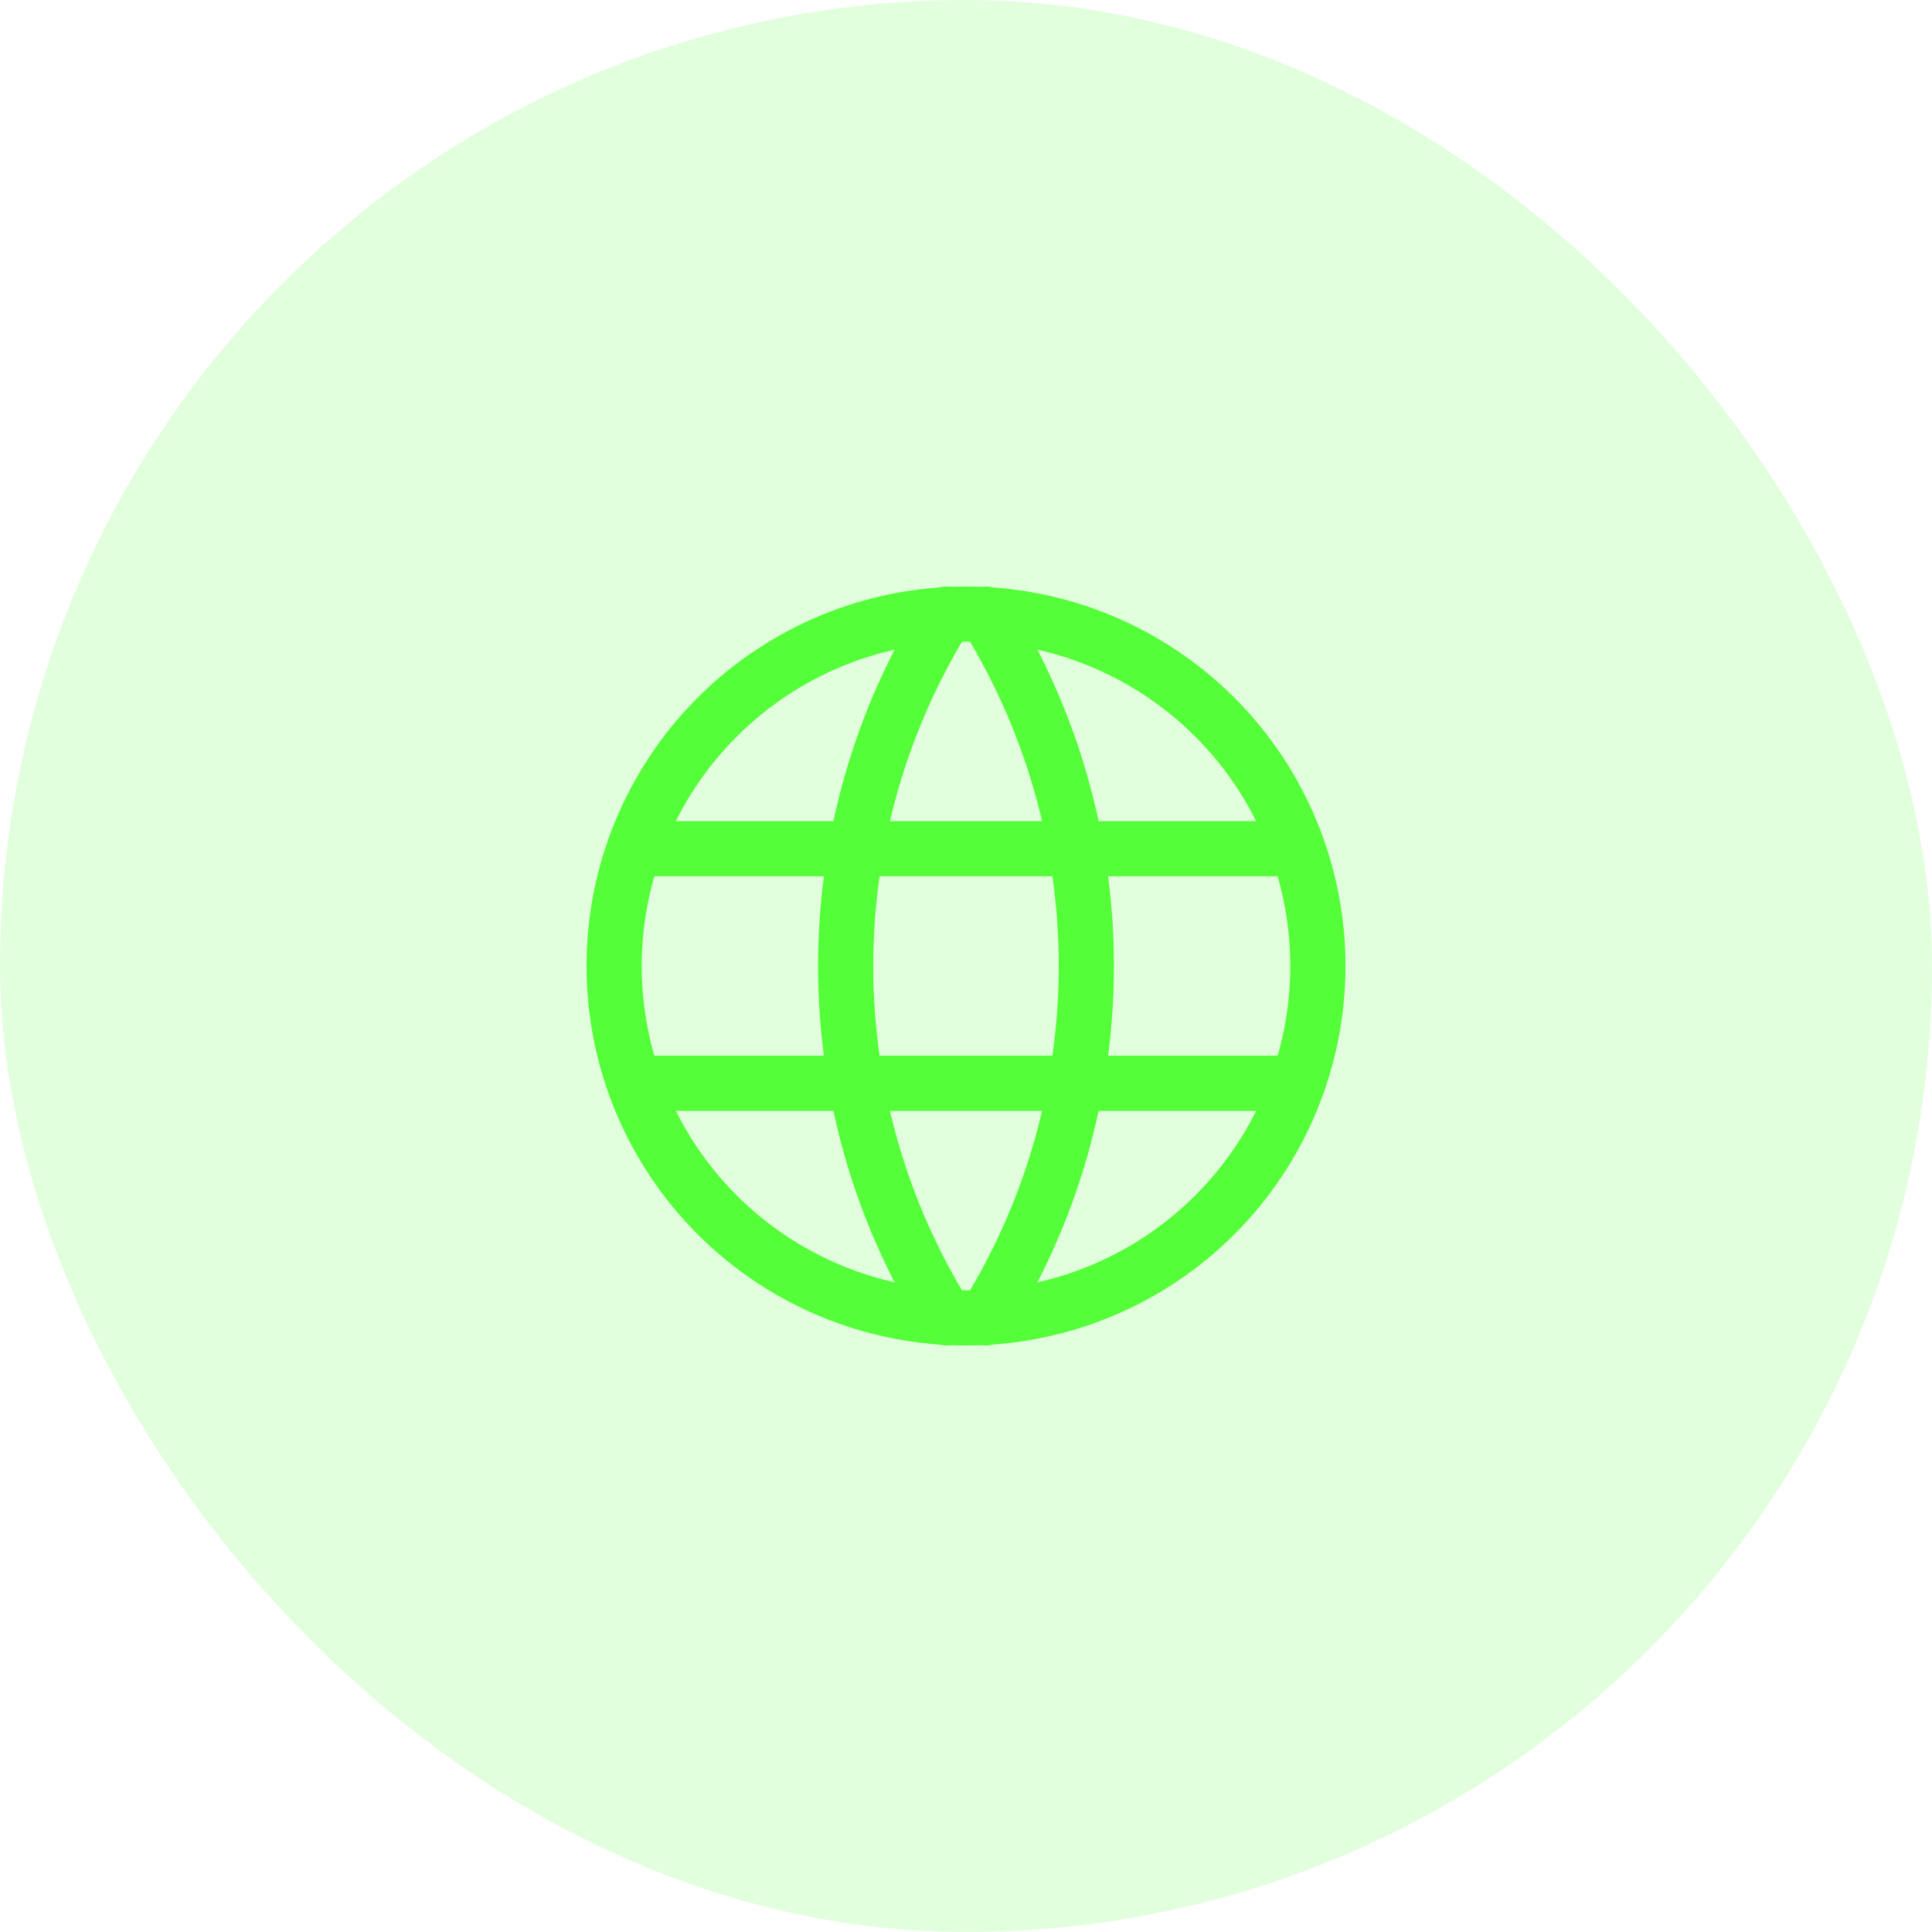
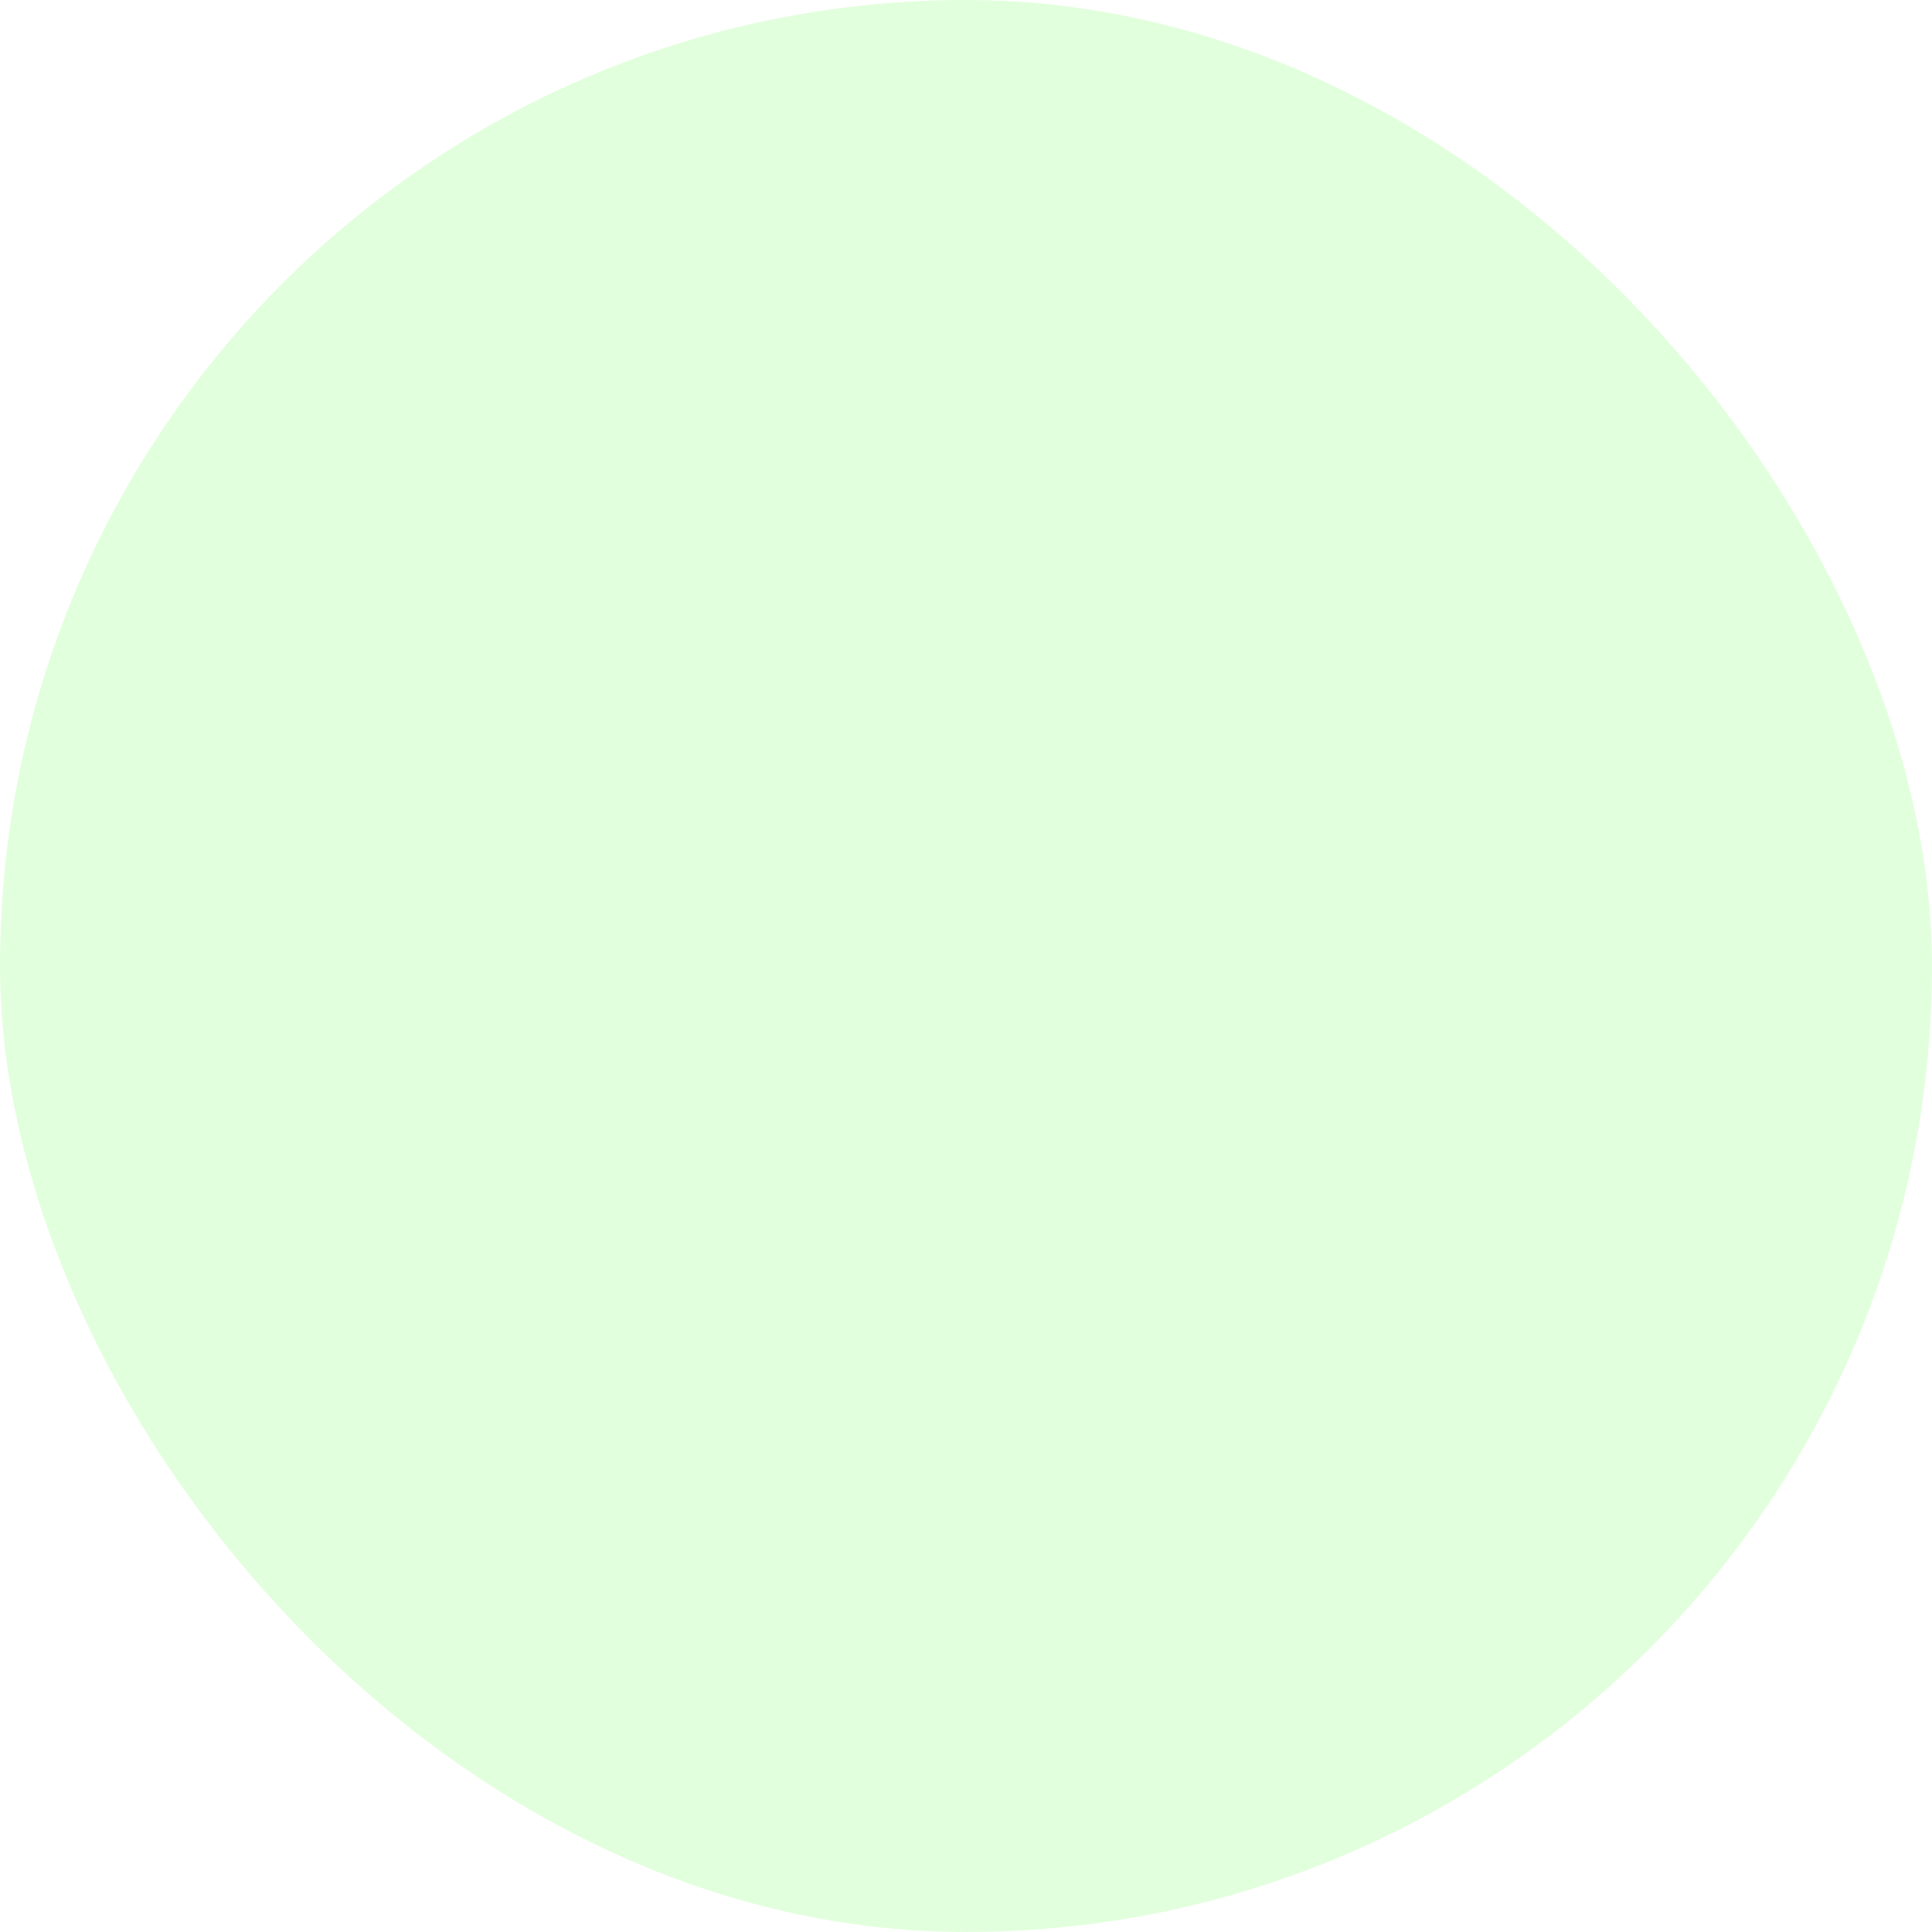
<svg xmlns="http://www.w3.org/2000/svg" width="70" height="70" viewBox="0 0 70 70" fill="none">
  <rect width="70" height="70" rx="35" fill="#6FFF59" fill-opacity="0.2" />
-   <path d="M23.1 30.75H46.9M23.1 39.25H46.9M22.25 35C22.25 36.674 22.58 38.332 23.221 39.879C23.861 41.426 24.8 42.832 25.984 44.016C27.168 45.2 28.574 46.139 30.121 46.779C31.668 47.42 33.326 47.75 35 47.75C36.674 47.75 38.332 47.42 39.879 46.779C41.426 46.139 42.832 45.2 44.016 44.016C45.2 42.832 46.139 41.426 46.779 39.879C47.42 38.332 47.75 36.674 47.75 35C47.75 31.619 46.407 28.375 44.016 25.984C41.624 23.593 38.382 22.25 35 22.25C31.619 22.25 28.375 23.593 25.984 25.984C23.593 28.375 22.25 31.619 22.25 35Z" stroke="#54FF39" stroke-width="2" stroke-linecap="round" stroke-linejoin="round" />
-   <path d="M34.292 22.25C31.905 26.075 30.64 30.492 30.64 35C30.64 39.508 31.905 43.925 34.292 47.75M35.708 22.25C38.095 26.075 39.36 30.492 39.36 35C39.36 39.508 38.095 43.925 35.708 47.75" stroke="#54FF39" stroke-width="2" stroke-linecap="round" stroke-linejoin="round" />
</svg>